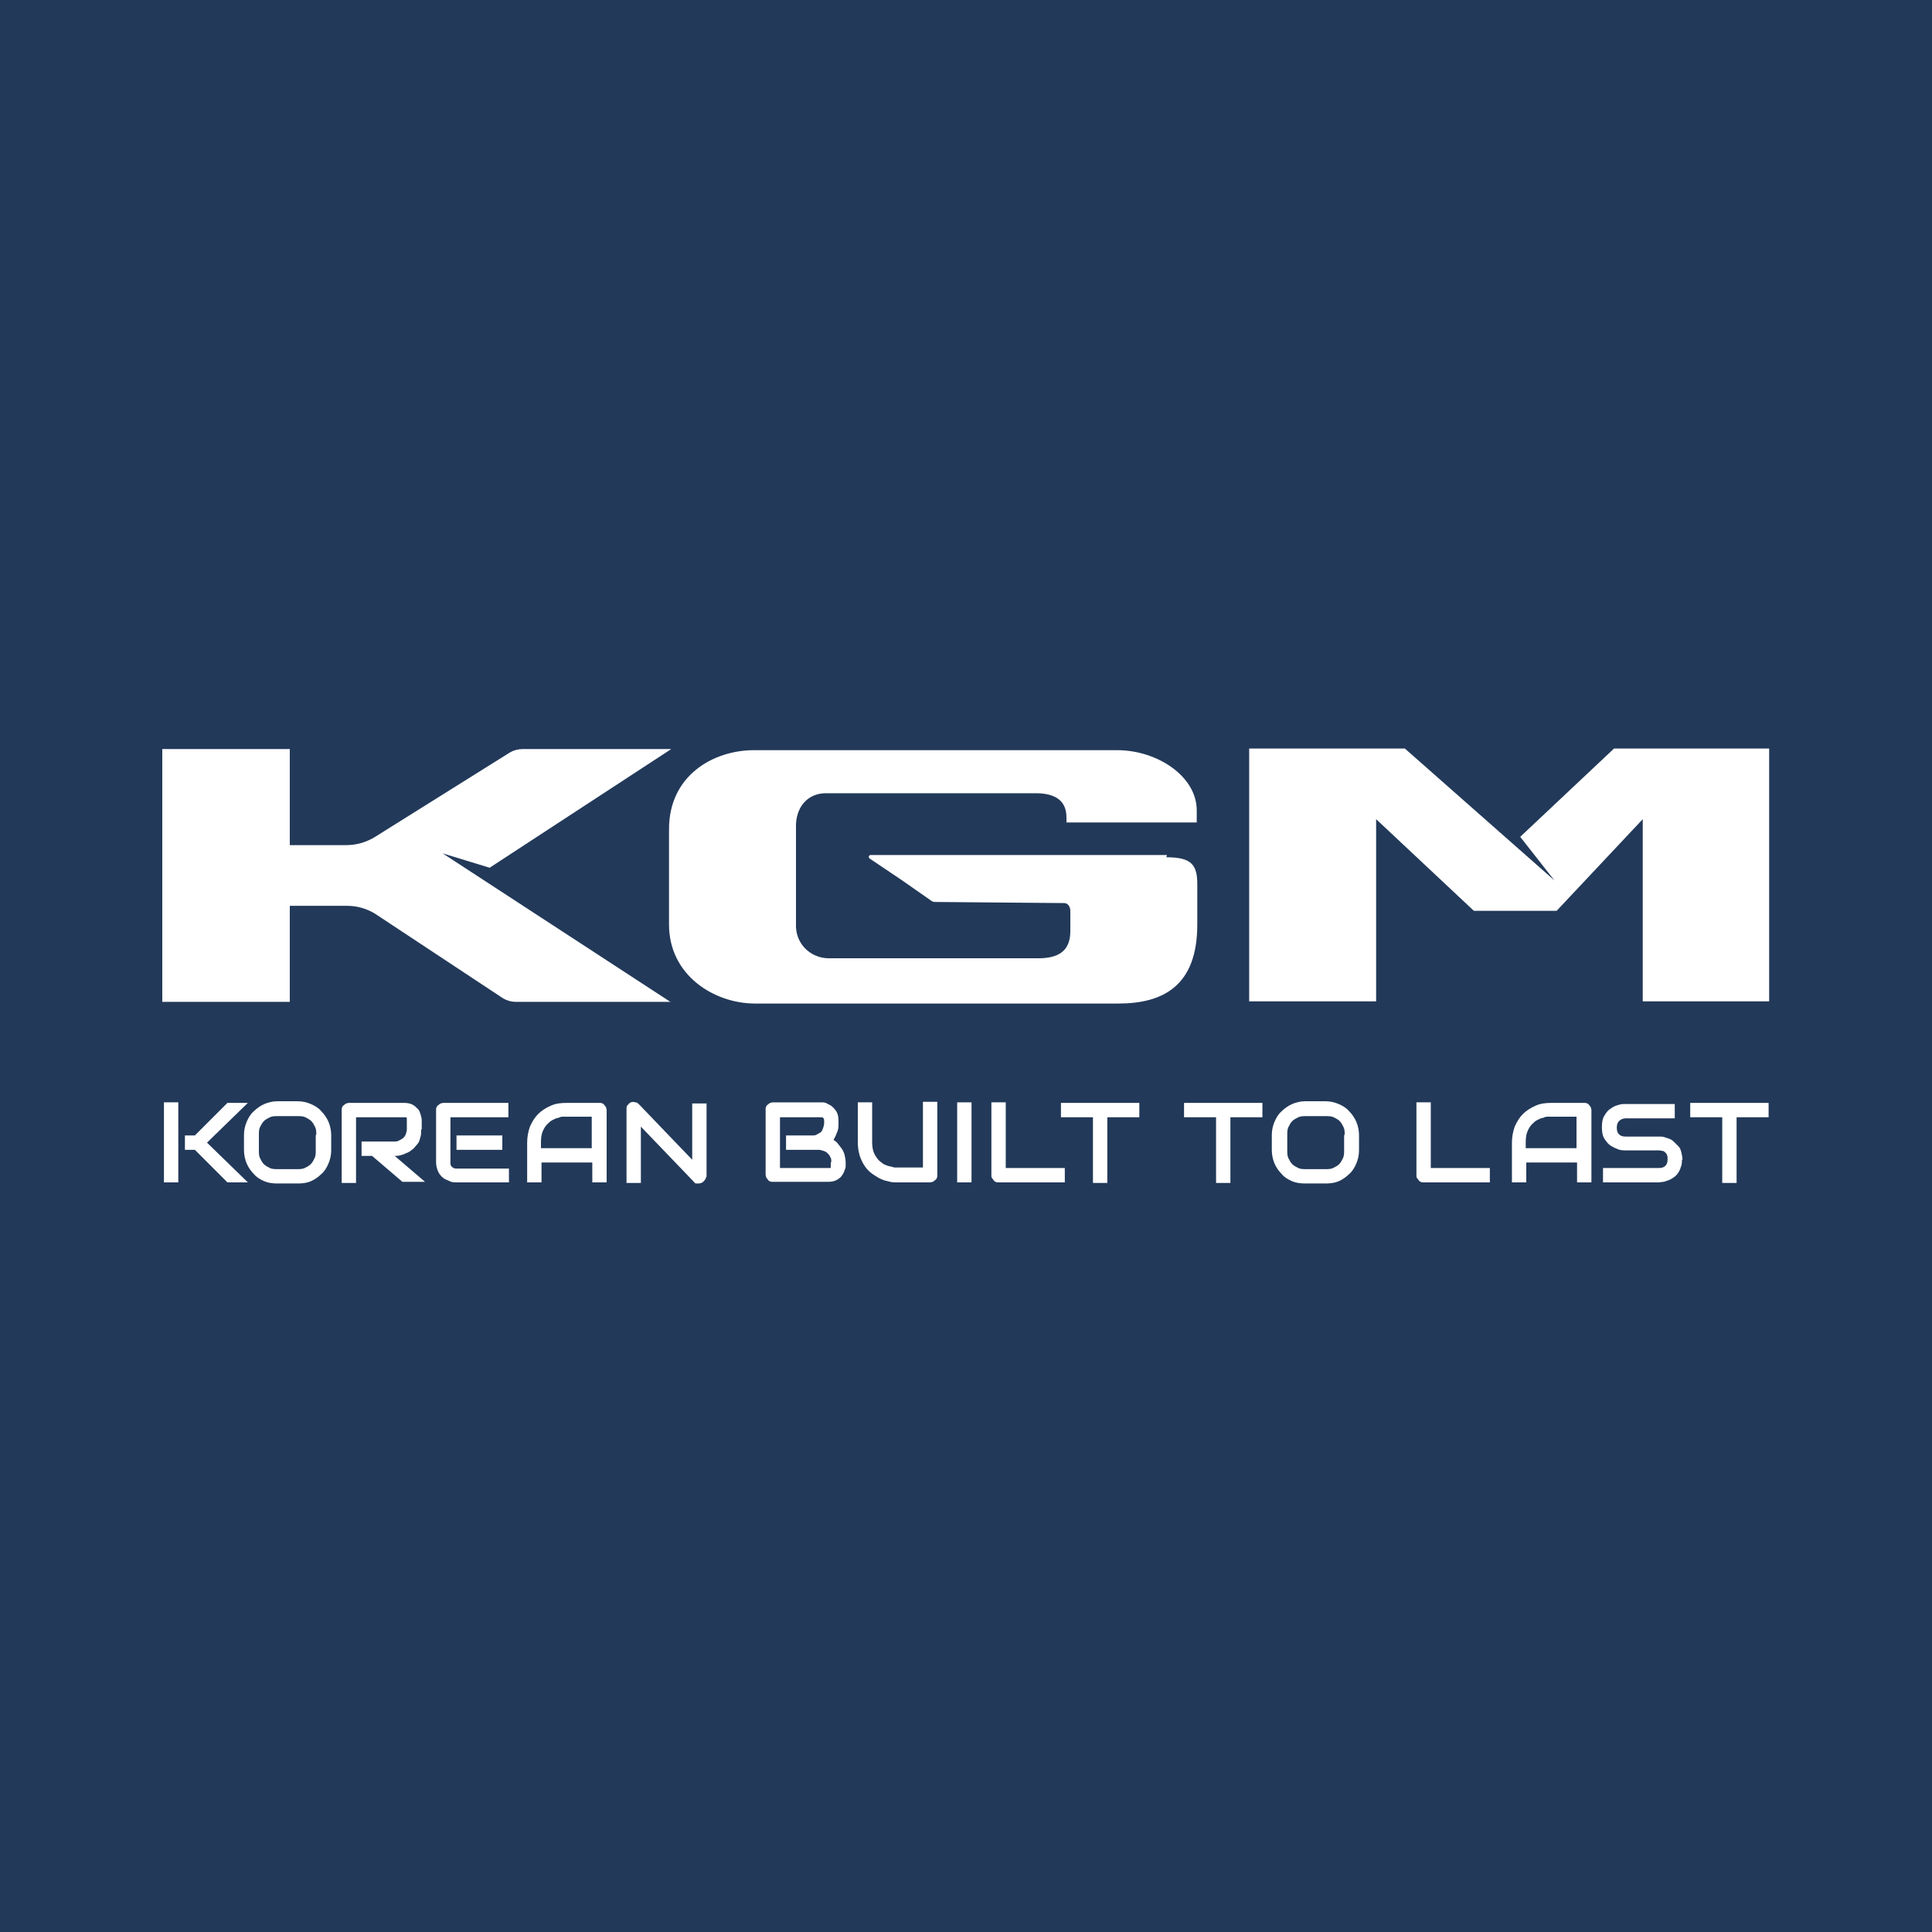
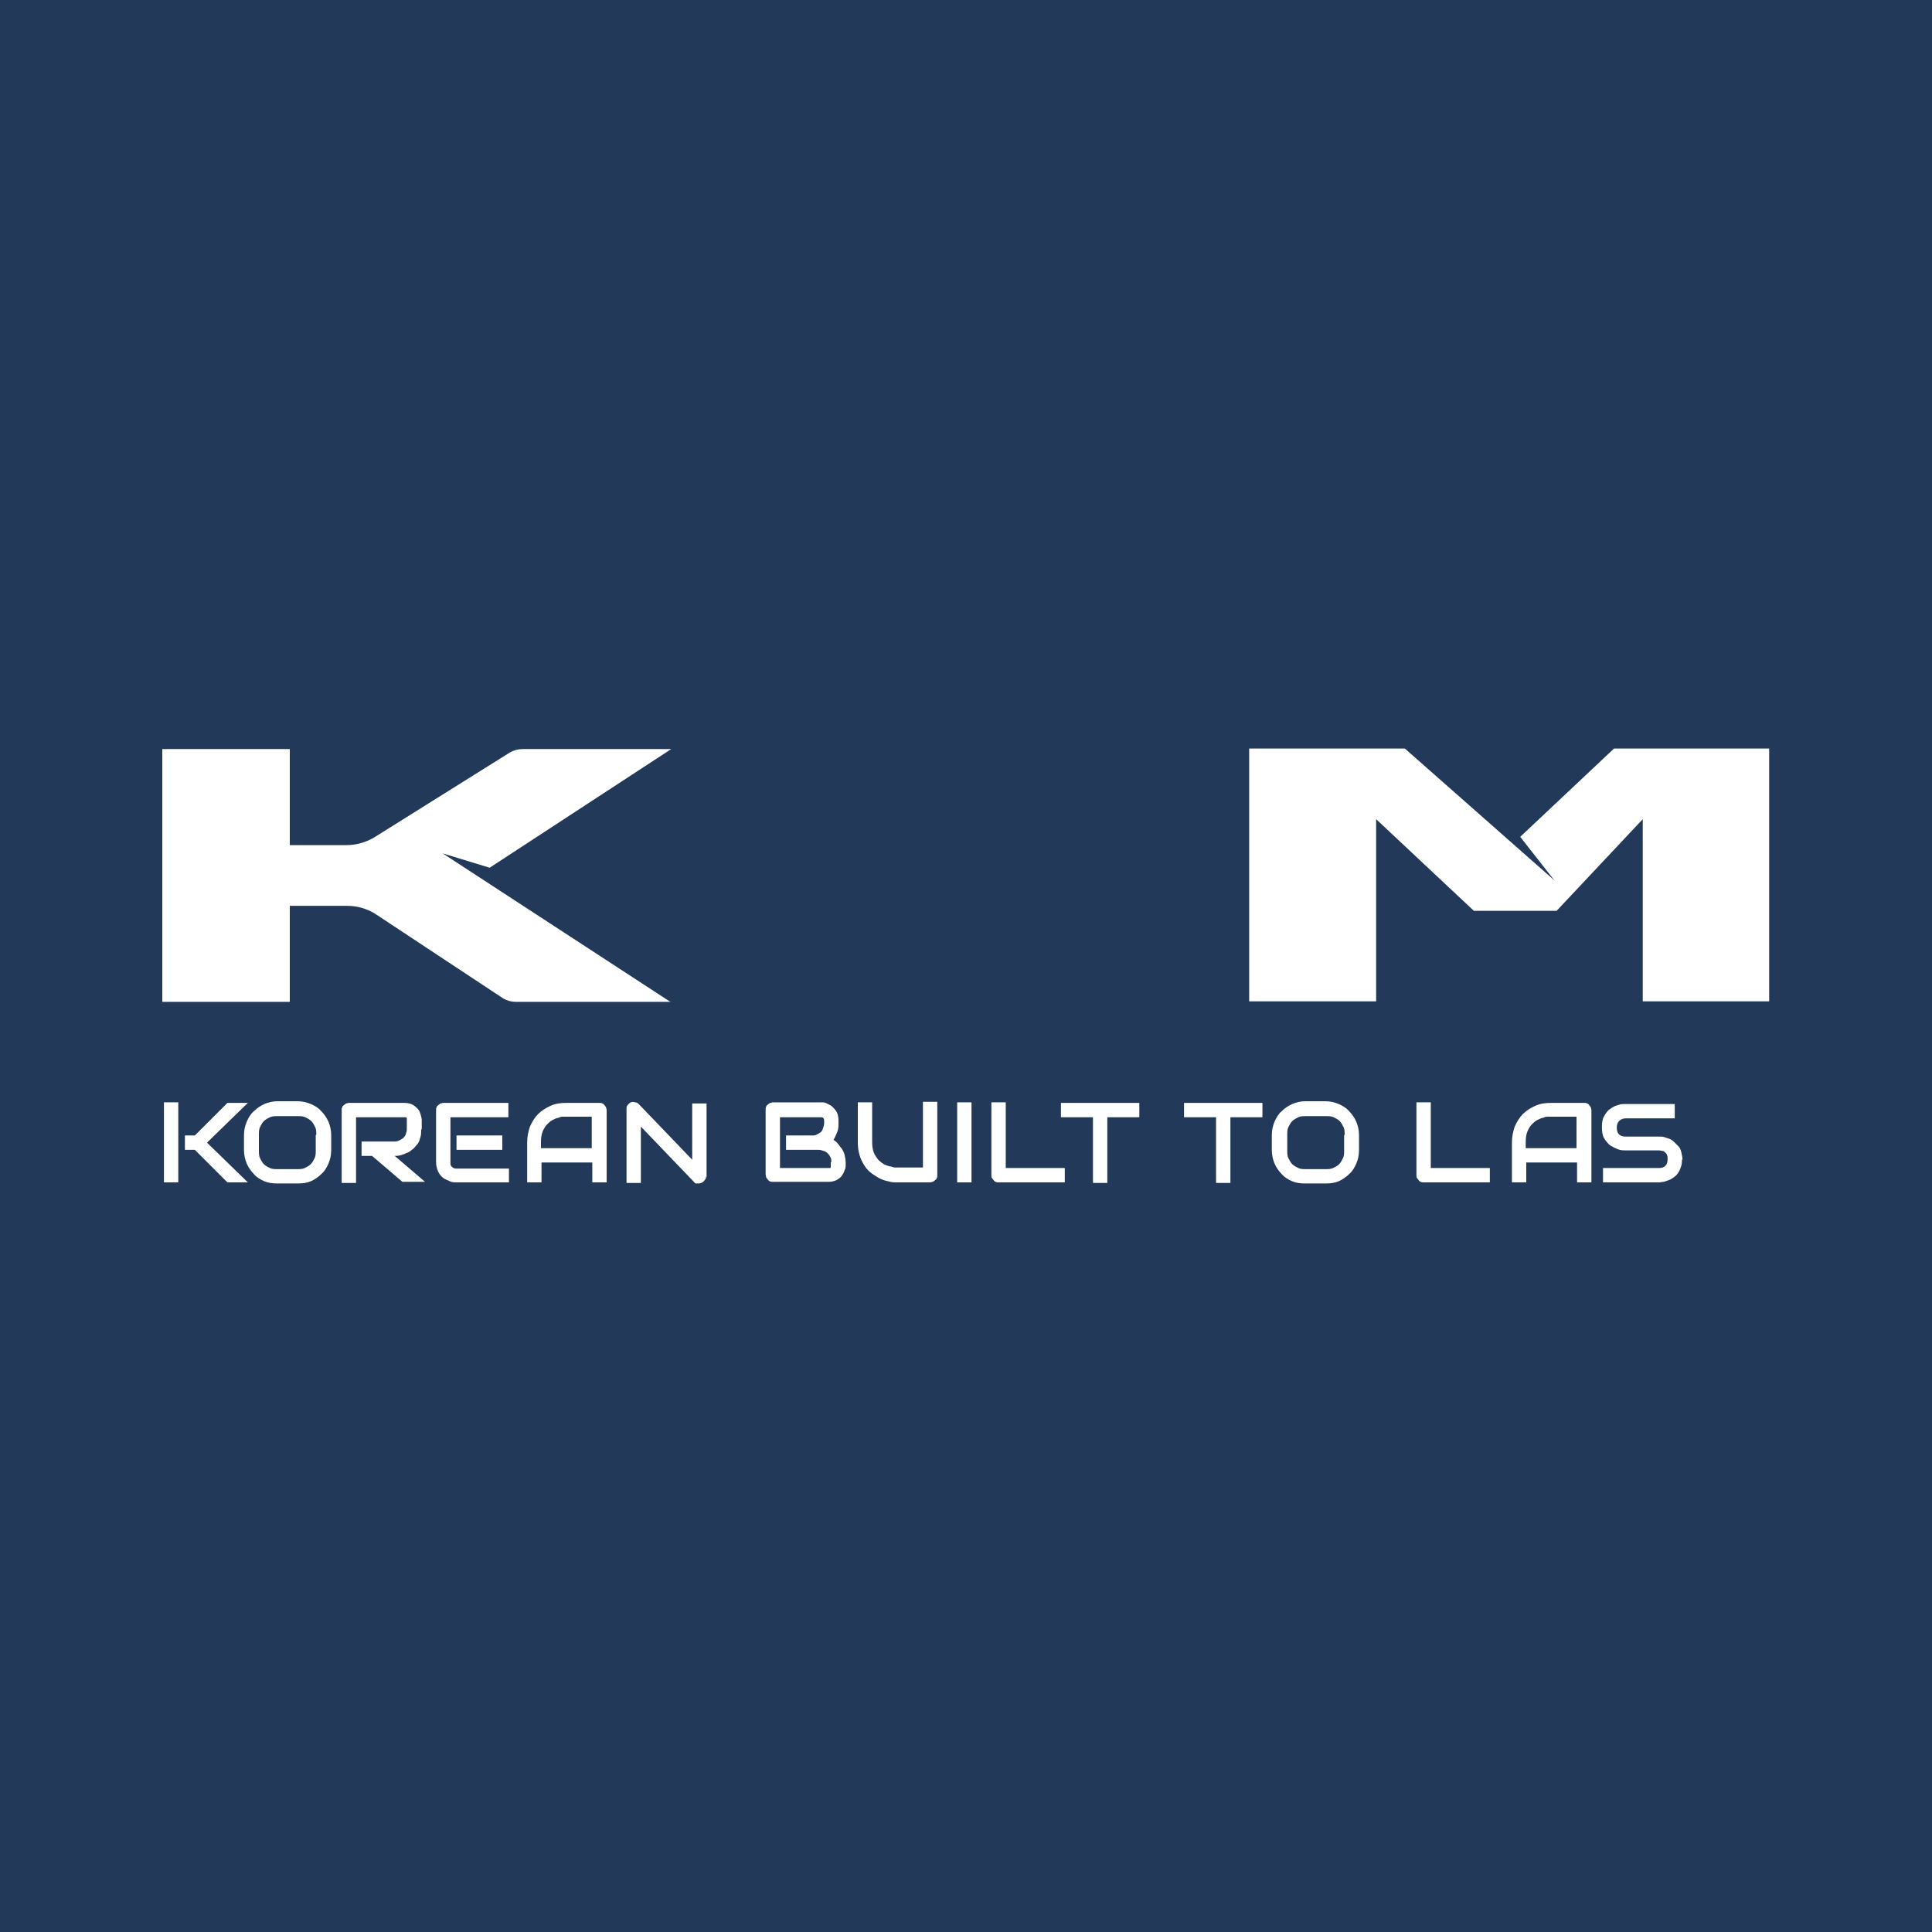
<svg xmlns="http://www.w3.org/2000/svg" id="Layer_1" version="1.1" viewBox="0 0 350 350">
  <defs>
    <style>
      .st0 {
        fill: #223959;
      }

      .st1 {
        fill: #fff;
      }
    </style>
  </defs>
  <rect class="st0" x="0" y="-.1" width="350" height="350.3" />
  <rect class="st0" x="5.6" y="49.9" width="338.9" height="250.2" />
  <g>
    <g>
-       <path class="st1" d="M211.4,154.9h-53.7c-.3,0-.4.4-.2.6l5.8,3.9,5.3,3.7c.2.2.5.3.8.3l23.4.2c.6,0,1.1.6,1.1,1.4v3.7c0,3.7-2.3,4.9-5.8,4.9h-38c-2.8,0-5.7-2.1-5.9-5.6v-18.7c.2-3.7,2.6-5.6,5.4-5.6h38c3.8,0,5.6,1.5,5.6,4.4v.9h23.6v-2.2c0-6.2-7.2-10.9-14.4-10.9h-65.8c-7.4,0-15.4,4.6-15.4,14.3v17.3c0,9.2,8.2,14.3,15.6,14.3h65.8c8.1,0,14.3-3.2,14.3-14.3v-7.3h0c0-3.5-1-4.9-5.6-4.9Z" />
      <path class="st1" d="M121.5,181.5h-28c-.8,0-1.6-.2-2.3-.6l-23.3-15.4c-1.5-.9-3.2-1.4-5-1.4h-10.4v17.4h-23.1v-45.8h23.1v17.4h10.3c1.7,0,3.5-.5,5-1.4l24.6-15.4c.7-.4,1.5-.6,2.3-.6h26.9l-32.9,21.5-8.5-2.6,41.4,27Z" />
      <polygon class="st1" points="254.5 135.6 226.3 135.6 226.3 181.4 249.3 181.4 249.3 148.4 267 165 282 165 297.6 148.4 297.6 181.4 320.5 181.4 320.5 135.6 292.4 135.6 275.4 151.6 281.6 159.5 254.5 135.6" />
    </g>
    <g>
      <path class="st1" d="M32.3,214.2h-2.6v-14.5h2.6v14.5ZM44.9,214.2h-3.7l-5.9-5.9h-1.8v-2.6h1.8l5.9-5.9h3.7l-7.4,7.2,7.4,7.2Z" />
      <path class="st1" d="M60,208.4c0,.9-.2,1.7-.5,2.4s-.7,1.4-1.3,1.9c-.5.5-1.2,1-1.9,1.3-.7.3-1.5.4-2.4.4h-3.6c-.9,0-1.7-.1-2.4-.4-.7-.3-1.4-.7-1.9-1.3-.5-.5-1-1.2-1.3-1.9-.3-.7-.5-1.6-.5-2.4v-2.8c0-.9.2-1.7.5-2.4.3-.7.7-1.4,1.3-1.9.5-.5,1.2-1,1.9-1.3.7-.3,1.5-.5,2.4-.5h3.6c.9,0,1.7.2,2.4.5.7.3,1.4.7,1.9,1.3.5.5,1,1.2,1.3,1.9.3.7.5,1.6.5,2.4v2.8ZM57.3,205.6c0-.5,0-1-.2-1.4-.2-.4-.4-.8-.7-1.1-.3-.3-.7-.5-1.1-.7-.4-.2-.9-.2-1.4-.2h-3.6c-.5,0-1,0-1.4.2-.4.2-.8.4-1.1.7-.3.3-.5.7-.7,1.1-.2.4-.2.9-.2,1.4v2.8c0,.5,0,1,.2,1.4.2.4.4.8.7,1.1.3.3.7.5,1.1.7.4.2.9.2,1.4.2h3.5c.5,0,1,0,1.4-.2.4-.2.8-.4,1.1-.7.3-.3.5-.7.7-1.1.2-.4.2-.9.2-1.4v-2.8Z" />
      <path class="st1" d="M76.3,204.6c0,.6,0,1.1-.2,1.6-.1.5-.3.9-.6,1.2s-.5.7-.9.9c-.3.3-.7.5-1,.6-.4.2-.7.3-1.1.4s-.7.1-1,.1l5.5,4.7h-4.1l-5.5-4.7h-1.9v-2.6h5.9c.3,0,.6,0,.9-.2.3-.1.5-.3.7-.4.2-.2.4-.4.5-.7.1-.3.2-.6.2-.9v-1.7c0-.1,0-.3,0-.3,0,0,0-.1-.1-.2,0,0-.1,0-.2,0,0,0-.1,0-.2,0h-8.7v11.9h-2.6v-13.2c0-.2,0-.4.1-.5,0-.2.2-.3.3-.4.1-.1.3-.2.4-.3.2,0,.3-.1.5-.1h10c.6,0,1.1.1,1.5.3s.7.5,1,.8c.3.3.4.7.5,1,.1.4.2.7.2,1v1.7Z" />
      <path class="st1" d="M92.2,214.2h-9.5c-.4,0-.8,0-1.2-.2s-.8-.3-1.2-.6c-.4-.3-.7-.7-.9-1.1-.2-.5-.4-1-.4-1.7v-9.5c0-.2,0-.4.1-.5,0-.2.2-.3.3-.4.1-.1.3-.2.4-.3.2,0,.3-.1.5-.1h11.8v2.6h-10.5v8.2c0,.3,0,.6.3.8.2.2.4.3.8.3h9.5v2.6ZM91,208.3h-8.3v-2.6h8.3v2.6Z" />
      <path class="st1" d="M109.9,214.2h-2.6v-3.6h-9.2v3.6h-2.6v-7.2c0-1.1.2-2,.5-2.9.4-.9.9-1.7,1.5-2.3.6-.6,1.4-1.1,2.3-1.5.9-.4,1.8-.5,2.9-.5h5.9c.2,0,.4,0,.5.1.2,0,.3.2.4.3.1.1.2.3.3.4,0,.2.1.3.1.5v13.2ZM98,208h9.2v-5.7h-4.6c0,0-.3,0-.5,0-.3,0-.6,0-.9.2-.3,0-.7.2-1.1.4-.4.2-.7.5-1,.8-.3.3-.6.8-.8,1.3-.2.5-.3,1.1-.3,1.9v1.1Z" />
      <path class="st1" d="M127.9,213.1c0,.2,0,.4-.1.5s-.2.3-.3.4c-.1.1-.3.2-.4.3-.2,0-.3.1-.5.1s-.3,0-.5,0c-.2,0-.3-.2-.4-.3l-9.6-10v10.2h-2.6v-13.4c0-.3,0-.5.2-.7s.3-.4.6-.5c.2-.1.5-.1.8,0,.3,0,.5.2.7.4l9.6,10v-10.2h2.6v13.4Z" />
      <path class="st1" d="M153.2,211c0,.3,0,.7-.2,1-.1.4-.3.7-.5,1s-.6.6-1,.8c-.4.2-.9.3-1.5.3h-10c-.2,0-.4,0-.5-.1-.2,0-.3-.2-.4-.3-.1-.1-.2-.3-.3-.4,0-.2-.1-.3-.1-.5v-11.8c0-.2,0-.4.1-.5,0-.2.2-.3.3-.4.1-.1.3-.2.4-.3.2,0,.3-.1.5-.1h8.8c.3,0,.7,0,1,.2s.7.3,1,.6c.3.3.6.6.8,1,.2.4.3.9.3,1.5v.5c0,.5,0,1-.2,1.5-.2.5-.4,1-.7,1.5.3.2.6.4.8.7s.5.6.7.9c.2.3.4.7.5,1.1.1.4.2.9.2,1.4v.5ZM150.6,210.5c0-.3,0-.7-.2-.9-.1-.3-.3-.5-.5-.7-.2-.2-.4-.3-.7-.4-.3-.1-.6-.2-.9-.2h-5.9v-2.6h4.7c.3,0,.7,0,.9-.2.3-.1.5-.3.7-.4.2-.2.3-.4.4-.7.1-.3.2-.6.2-.9v-.5c0-.4-.2-.6-.5-.6h-7.5v9.2h8.7s.1,0,.2,0c0,0,.1,0,.2,0,0,0,.1,0,.1-.2s0-.2,0-.3v-.5Z" />
      <path class="st1" d="M169.8,212.9c0,.2,0,.4-.1.5,0,.2-.2.3-.3.4-.1.1-.3.2-.4.3-.2,0-.3.1-.5.1h-5.9c-.6,0-1.1,0-1.7-.2-.6-.1-1.1-.3-1.7-.6-.5-.3-1-.6-1.5-1-.5-.4-.9-.9-1.2-1.4s-.6-1.1-.8-1.8-.3-1.5-.3-2.3v-7.2h2.6v7.2c0,.7.1,1.4.3,1.9.2.5.5.9.8,1.3.3.3.7.6,1,.8.4.2.7.3,1.1.4.3,0,.6.2.9.2.3,0,.4,0,.5,0h4.6v-11.9h2.6v13.2Z" />
      <path class="st1" d="M176,214.2h-2.6v-14.5h2.6v14.5Z" />
      <path class="st1" d="M192.9,214.2h-12c-.2,0-.4,0-.5-.1-.2,0-.3-.2-.4-.3-.1-.1-.2-.3-.3-.4s-.1-.3-.1-.5v-13.2h2.6v11.9h10.7v2.6Z" />
      <path class="st1" d="M206.4,202.4h-5.8v11.9h-2.6v-11.9h-5.8v-2.6h14.2v2.6Z" />
      <path class="st1" d="M228.7,202.4h-5.8v11.9h-2.6v-11.9h-5.8v-2.6h14.2v2.6Z" />
      <path class="st1" d="M246.2,208.4c0,.9-.2,1.7-.5,2.4s-.7,1.4-1.3,1.9c-.5.5-1.2,1-1.9,1.3-.7.3-1.5.4-2.4.4h-3.6c-.9,0-1.7-.1-2.4-.4-.7-.3-1.4-.7-1.9-1.3-.5-.5-1-1.2-1.3-1.9-.3-.7-.5-1.6-.5-2.4v-2.8c0-.9.2-1.7.5-2.4.3-.7.7-1.4,1.3-1.9.5-.5,1.2-1,1.9-1.3.7-.3,1.5-.5,2.4-.5h3.6c.9,0,1.7.2,2.4.5.7.3,1.4.7,1.9,1.3.5.5,1,1.2,1.3,1.9.3.7.5,1.6.5,2.4v2.8ZM243.6,205.6c0-.5,0-1-.2-1.4-.2-.4-.4-.8-.7-1.1-.3-.3-.7-.5-1.1-.7-.4-.2-.9-.2-1.4-.2h-3.6c-.5,0-1,0-1.4.2-.4.2-.8.4-1.1.7-.3.3-.5.7-.7,1.1-.2.4-.2.9-.2,1.4v2.8c0,.5,0,1,.2,1.4.2.4.4.8.7,1.1.3.3.7.5,1.1.7.4.2.9.2,1.4.2h3.5c.5,0,1,0,1.4-.2.4-.2.8-.4,1.1-.7.3-.3.5-.7.7-1.1.2-.4.2-.9.2-1.4v-2.8Z" />
      <path class="st1" d="M269.9,214.2h-12c-.2,0-.4,0-.5-.1-.2,0-.3-.2-.4-.3-.1-.1-.2-.3-.3-.4s-.1-.3-.1-.5v-13.2h2.6v11.9h10.7v2.6Z" />
      <path class="st1" d="M288.3,214.2h-2.6v-3.6h-9.2v3.6h-2.6v-7.2c0-1.1.2-2,.5-2.9.4-.9.9-1.7,1.5-2.3.6-.6,1.4-1.1,2.3-1.5.9-.4,1.8-.5,2.9-.5h5.9c.2,0,.4,0,.5.1.2,0,.3.2.4.3.1.1.2.3.3.4,0,.2.1.3.1.5v13.2ZM276.4,208h9.2v-5.7h-4.6c0,0-.3,0-.5,0-.3,0-.6,0-.9.2-.3,0-.7.2-1.1.4-.4.2-.7.5-1,.8-.3.3-.6.8-.8,1.3-.2.5-.3,1.1-.3,1.9v1.1Z" />
      <path class="st1" d="M304.7,210c0,.5,0,1-.2,1.4-.1.4-.3.8-.5,1.1s-.5.6-.8.8c-.3.2-.6.4-.9.5-.3.1-.6.2-.9.3-.3,0-.6.1-.9.1h-10.1v-2.6h10.1c.5,0,.9-.1,1.2-.4.3-.3.4-.7.4-1.2s0-.5-.1-.7c0-.2-.2-.4-.3-.5-.1-.1-.3-.3-.5-.3-.2,0-.4-.1-.7-.1h-6c-.4,0-.9,0-1.4-.2-.5-.2-.9-.4-1.4-.7-.4-.3-.8-.8-1.1-1.3-.3-.5-.4-1.2-.4-2s.1-1.5.4-2c.3-.5.6-1,1.1-1.3.4-.3.9-.6,1.4-.7.5-.2.9-.2,1.4-.2h8.9v2.6h-8.9c-.5,0-.9.2-1.2.5s-.4.7-.4,1.2.1.9.4,1.2c.3.3.7.4,1.2.4h6.1c.3,0,.6,0,.9.1s.6.2.9.3c.3.1.6.3.9.6s.5.5.8.8.4.7.5,1.1c.1.4.2.9.2,1.4Z" />
-       <path class="st1" d="M320.4,202.4h-5.8v11.9h-2.6v-11.9h-5.8v-2.6h14.2v2.6Z" />
    </g>
  </g>
</svg>